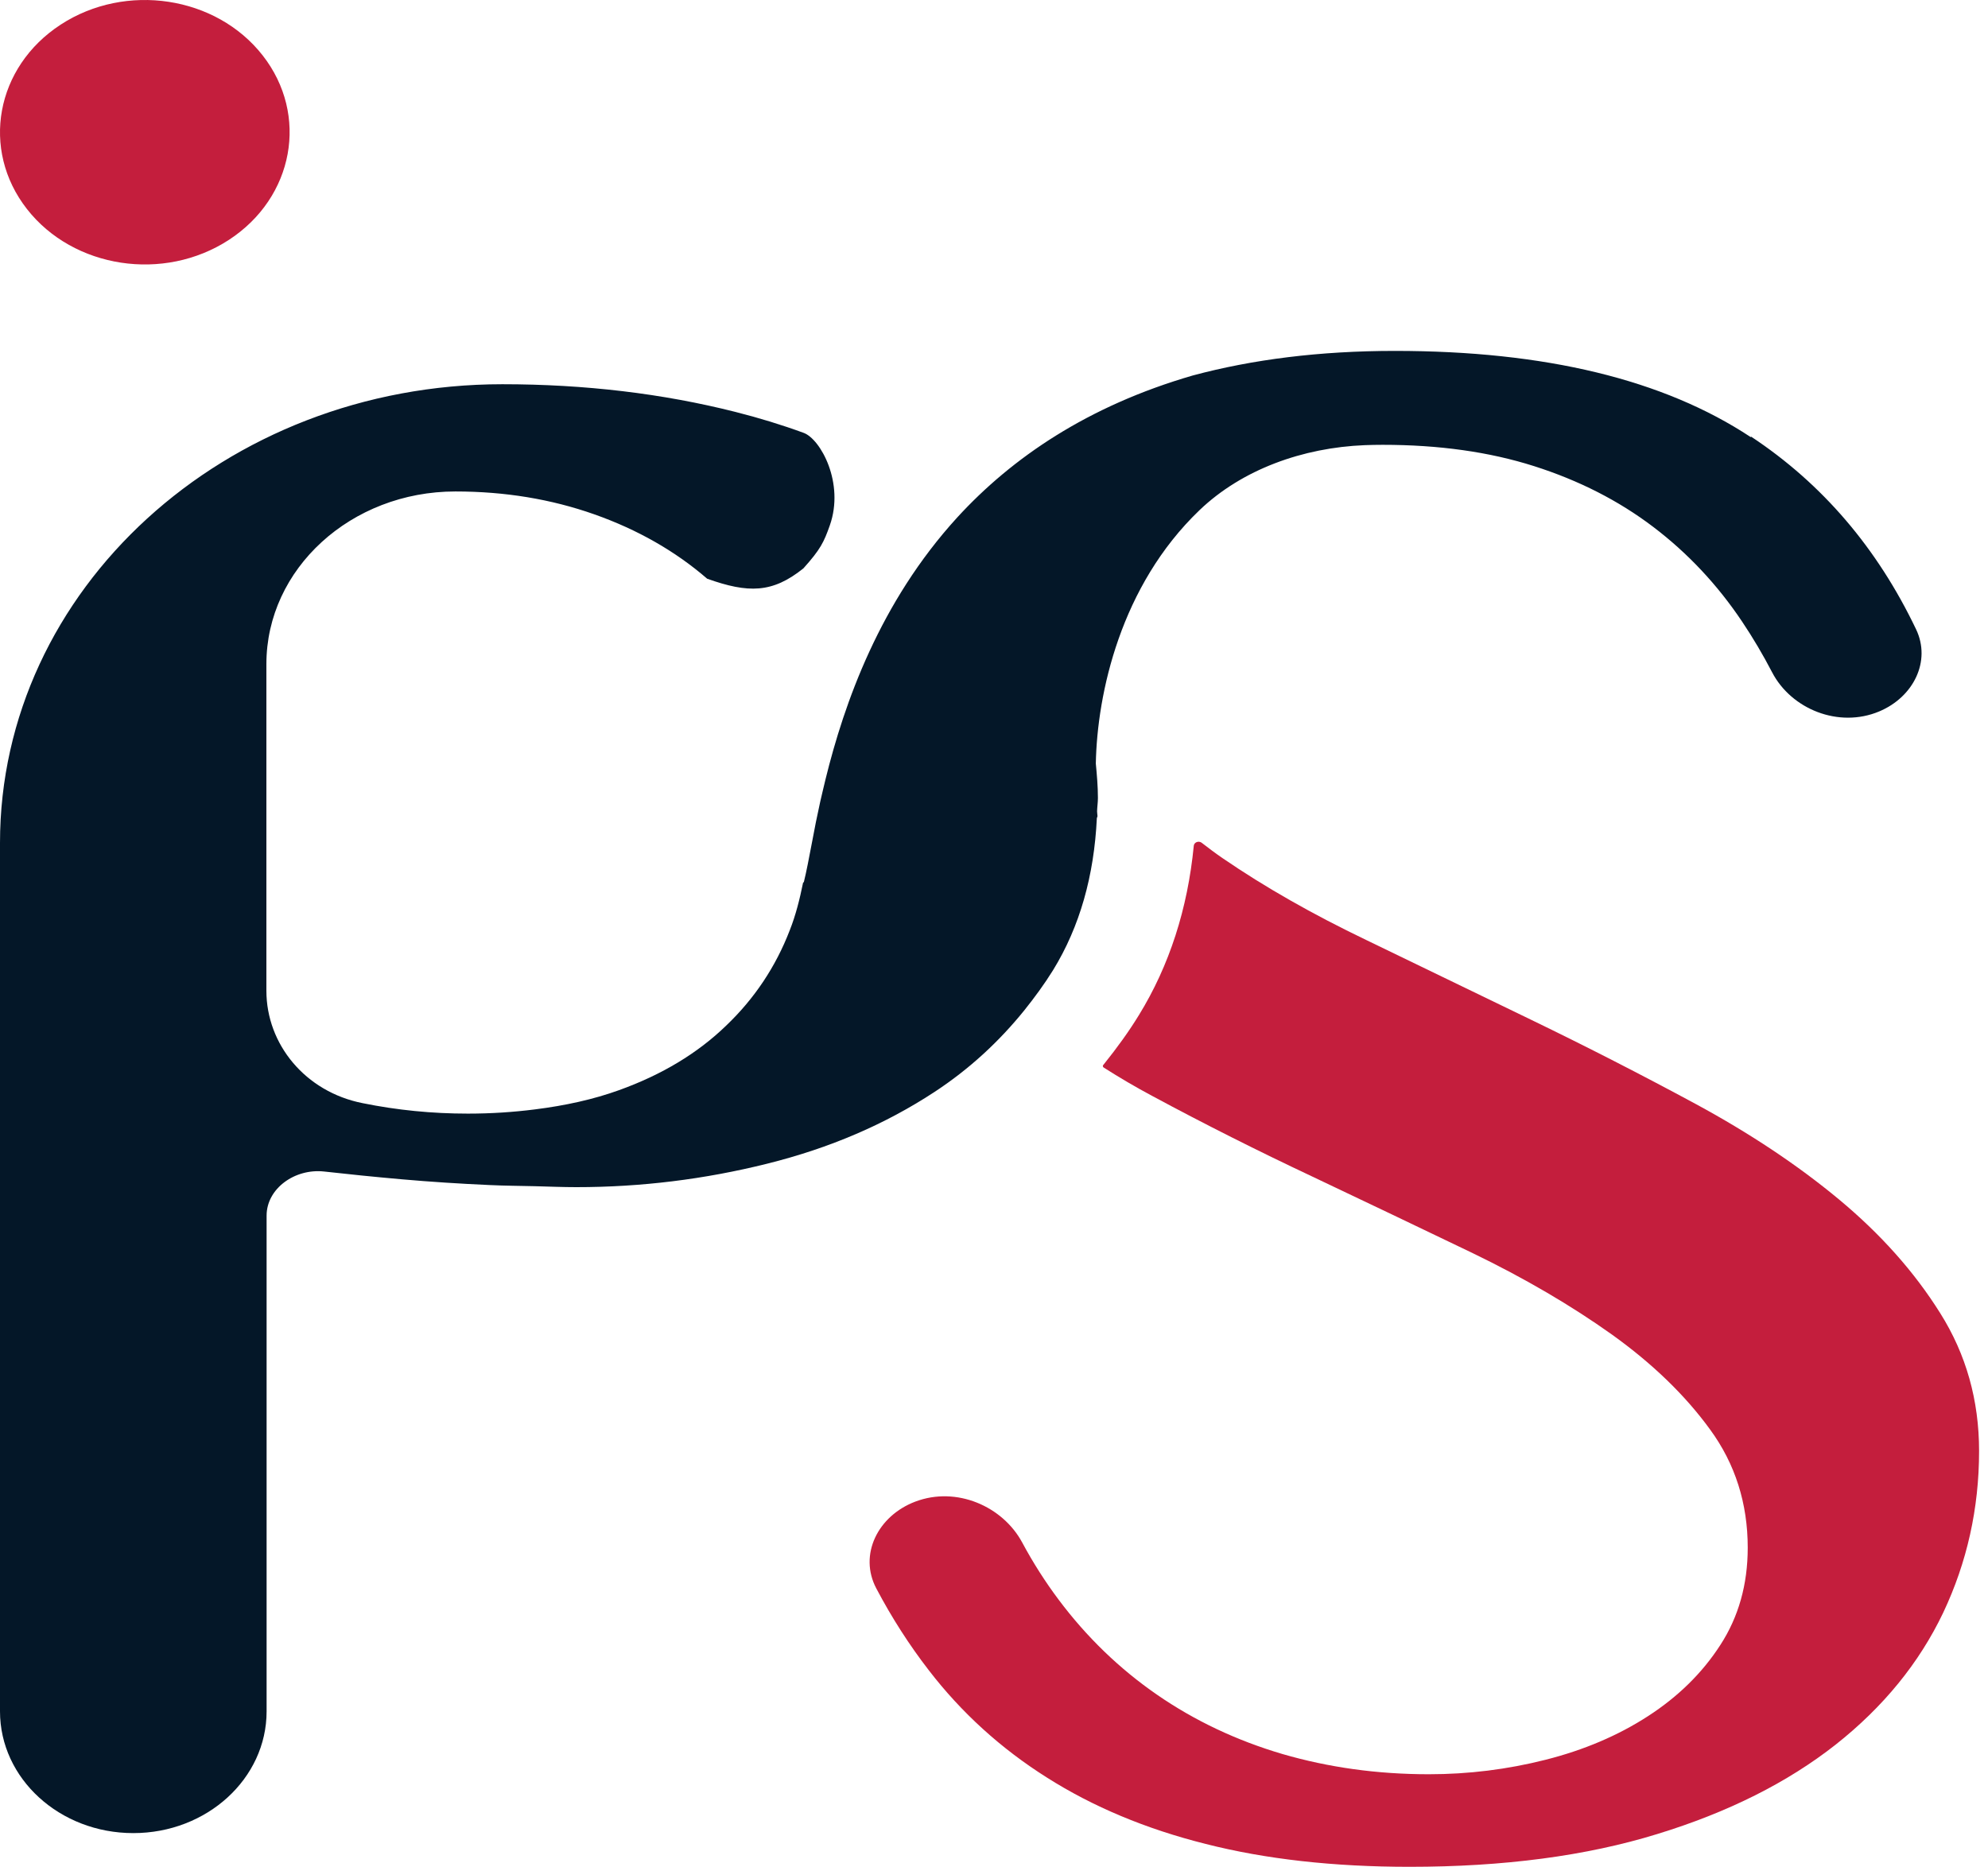
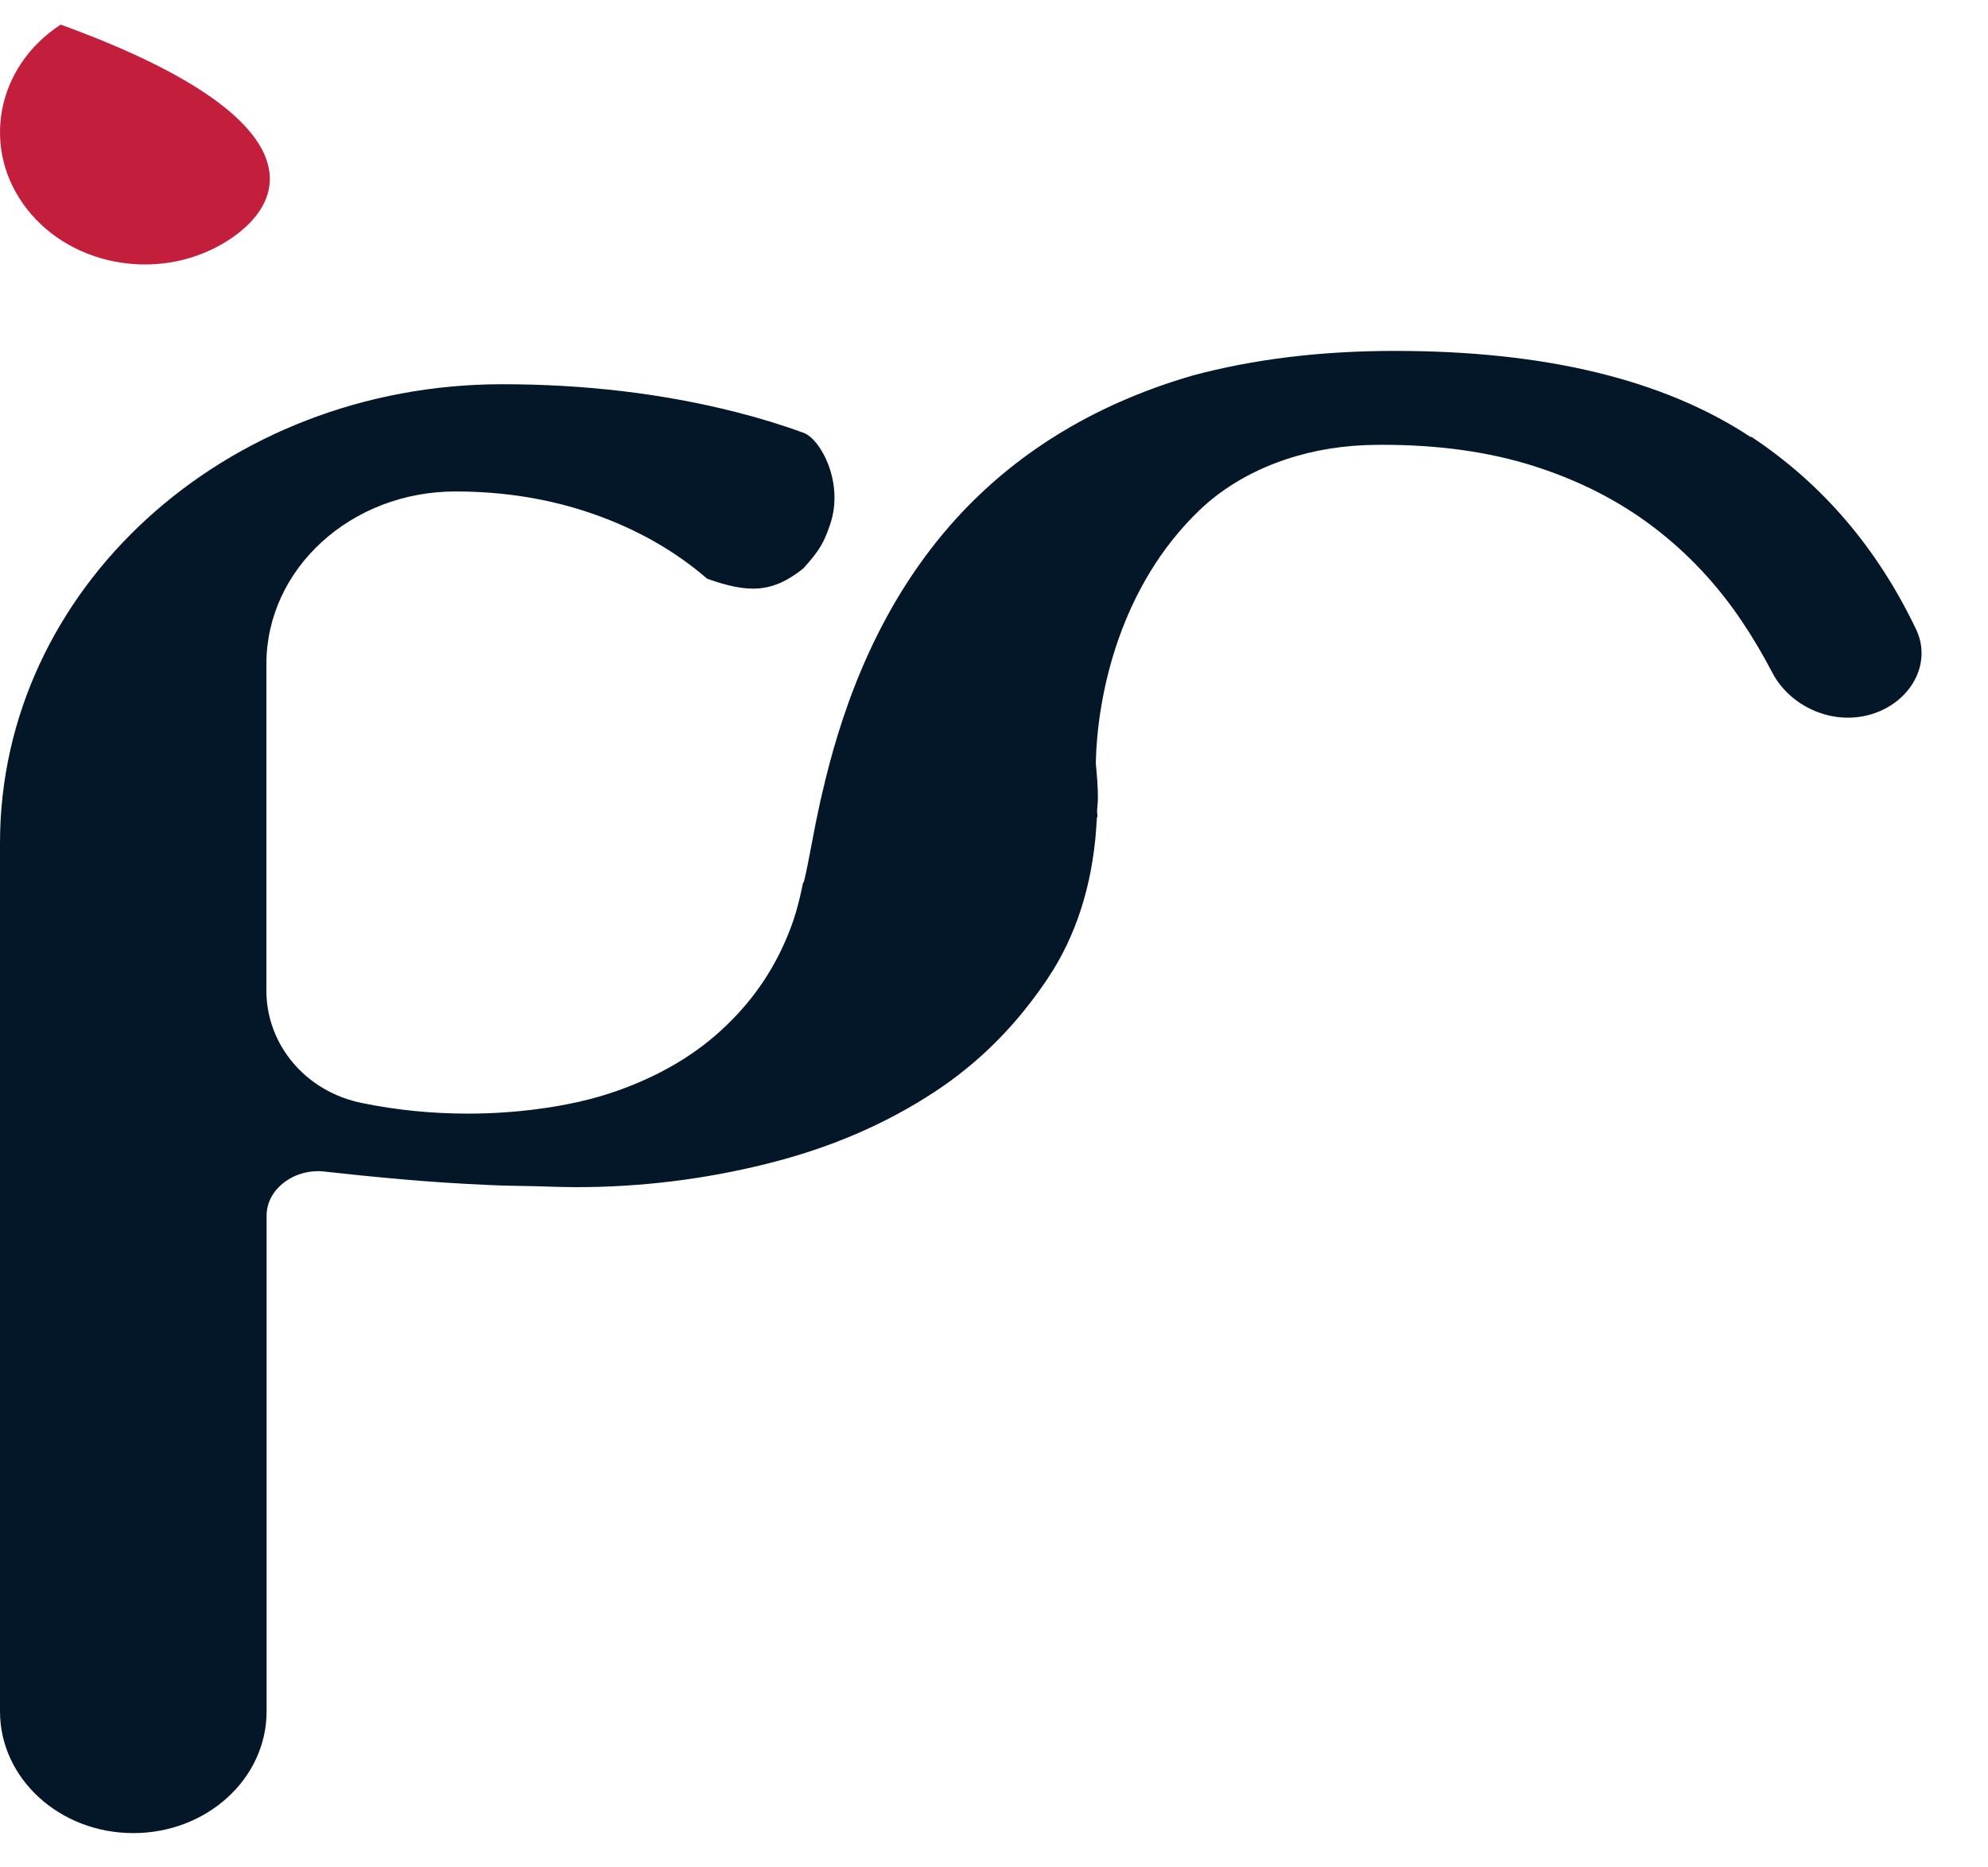
<svg xmlns="http://www.w3.org/2000/svg" width="115" height="108" viewBox="0 0 115 108" fill="none">
-   <path d="M1.559 12.093C-1.129 8.654 -0.254 3.877 3.511 1.424C7.277 -1.031 12.508 -0.232 15.195 3.206C17.883 6.646 17.007 11.422 13.243 13.876C9.476 16.331 4.246 15.531 1.559 12.093Z" fill="#C41E3D" />
-   <path d="M106.387 69.394C103.973 67.388 101.198 65.548 98.084 63.862C94.959 62.176 91.797 60.556 88.563 58.991C85.329 57.426 82.155 55.895 79.042 54.385C75.916 52.886 73.153 51.31 70.739 49.657C70.304 49.359 69.909 49.061 69.515 48.756C69.38 48.653 69.175 48.687 69.09 48.828V48.828C69.072 48.859 69.06 48.893 69.057 48.928C68.702 52.577 67.641 55.864 65.888 58.716C65.311 59.661 64.637 60.595 63.843 61.584C63.839 61.589 63.834 61.594 63.829 61.599V61.599C63.776 61.648 63.789 61.722 63.851 61.762C64.746 62.331 65.675 62.881 66.648 63.399C69.677 65.03 72.767 66.584 75.904 68.061C79.042 69.548 82.131 71.025 85.16 72.48C88.189 73.945 90.88 75.521 93.233 77.196C95.586 78.882 97.481 80.712 98.929 82.706C100.377 84.69 101.101 86.971 101.101 89.539C101.101 91.666 100.57 93.539 99.52 95.159C98.47 96.79 97.07 98.156 95.333 99.281C93.595 100.405 91.628 101.242 89.408 101.804C87.187 102.366 84.943 102.642 82.65 102.642C79.657 102.642 76.846 102.245 74.191 101.474C71.536 100.691 69.11 99.545 66.938 98.046C64.766 96.548 62.859 94.707 61.242 92.547C60.462 91.507 59.759 90.404 59.133 89.238C58.002 87.134 55.328 85.972 52.956 86.867V86.867C50.775 87.689 49.665 89.948 50.69 91.889C51.585 93.586 52.6 95.168 53.736 96.636C55.619 99.082 57.9 101.154 60.554 102.829C63.209 104.515 66.274 105.804 69.75 106.675C73.213 107.557 77.147 107.997 81.54 107.997C86.982 107.997 91.761 107.369 95.864 106.102C99.967 104.846 103.406 103.116 106.181 100.934C108.945 98.752 111.02 96.206 112.408 93.297C113.784 90.387 114.484 87.269 114.484 83.941C114.484 81.009 113.736 78.353 112.239 75.973C110.743 73.582 108.788 71.389 106.374 69.383L106.387 69.394Z" fill="#C41E3D" />
+   <path d="M1.559 12.093C-1.129 8.654 -0.254 3.877 3.511 1.424C17.883 6.646 17.007 11.422 13.243 13.876C9.476 16.331 4.246 15.531 1.559 12.093Z" fill="#C41E3D" />
  <path d="M101.288 25.275C101.285 25.283 101.274 25.287 101.267 25.282C96.236 21.96 89.387 20.3 80.695 20.3C76.327 20.3 72.453 20.796 69.002 21.721C62.92 23.484 58.539 26.482 55.377 29.931C50.888 34.846 48.837 40.676 47.751 45.095C47.642 45.536 47.546 45.965 47.449 46.373C47.268 47.2 47.111 47.96 46.991 48.632C46.799 49.637 46.644 50.458 46.5 51.03C46.498 51.039 46.489 51.046 46.478 51.046C46.467 51.046 46.458 51.053 46.456 51.062C46.264 52.004 46.035 52.935 45.687 53.812C44.879 55.916 43.648 57.768 41.995 59.344C40.353 60.931 38.29 62.176 35.804 63.069C34.344 63.597 32.703 63.961 30.929 64.182C29.71 64.336 28.431 64.424 27.067 64.424C25.004 64.424 22.976 64.226 20.973 63.818C17.657 63.161 15.41 60.412 15.41 57.314V38.417C15.41 32.903 20.305 28.432 26.343 28.432C29.203 28.432 31.882 28.873 34.38 29.755C36.878 30.637 39.062 31.882 40.909 33.48C43.281 34.324 44.677 34.324 46.474 32.881C47.469 31.774 47.662 31.357 48.002 30.395C48.865 27.949 47.469 25.399 46.488 25.041C45.228 24.58 43.907 24.174 42.526 23.826C38.338 22.768 33.837 22.228 29.058 22.228C13.01 22.228 0 34.109 0 48.764V99.005C0 102.894 3.452 106.047 7.711 106.047C11.97 106.047 15.422 102.894 15.422 99.005V70.325C15.422 68.762 17.053 67.585 18.753 67.774C20.128 67.928 21.637 68.083 23.266 68.226C24.895 68.369 26.585 68.479 28.334 68.557C29.252 68.601 30.072 68.601 30.941 68.623C31.737 68.645 32.582 68.678 33.342 68.678C37.071 68.678 40.752 68.226 44.372 67.322C48.004 66.419 51.226 65.03 54.062 63.168C56.077 61.845 57.791 60.258 59.251 58.451C59.842 57.713 60.41 56.941 60.916 56.126C62.468 53.6 63.288 50.659 63.449 47.345C63.45 47.322 63.456 47.299 63.468 47.278C63.48 47.256 63.487 47.23 63.486 47.205C63.484 47.171 63.48 47.117 63.471 47.049C63.466 47.01 63.462 46.971 63.463 46.931C63.469 46.677 63.511 46.43 63.511 46.164C63.511 45.48 63.451 44.83 63.39 44.169C63.467 40.123 64.823 33.887 69.385 29.517C71.854 27.152 75.371 25.896 78.945 25.753C79.285 25.74 79.63 25.733 79.983 25.733C83.229 25.733 86.15 26.14 88.744 26.967C91.338 27.793 93.631 28.961 95.635 30.482C97.638 32.003 99.351 33.832 100.775 35.959C101.402 36.895 101.981 37.873 102.512 38.894C103.619 41.022 106.356 42.141 108.702 41.159C110.697 40.325 111.718 38.244 110.84 36.407C108.593 31.705 105.419 27.991 101.31 25.269C101.302 25.264 101.291 25.267 101.288 25.275Z" fill="#041728" />
</svg>